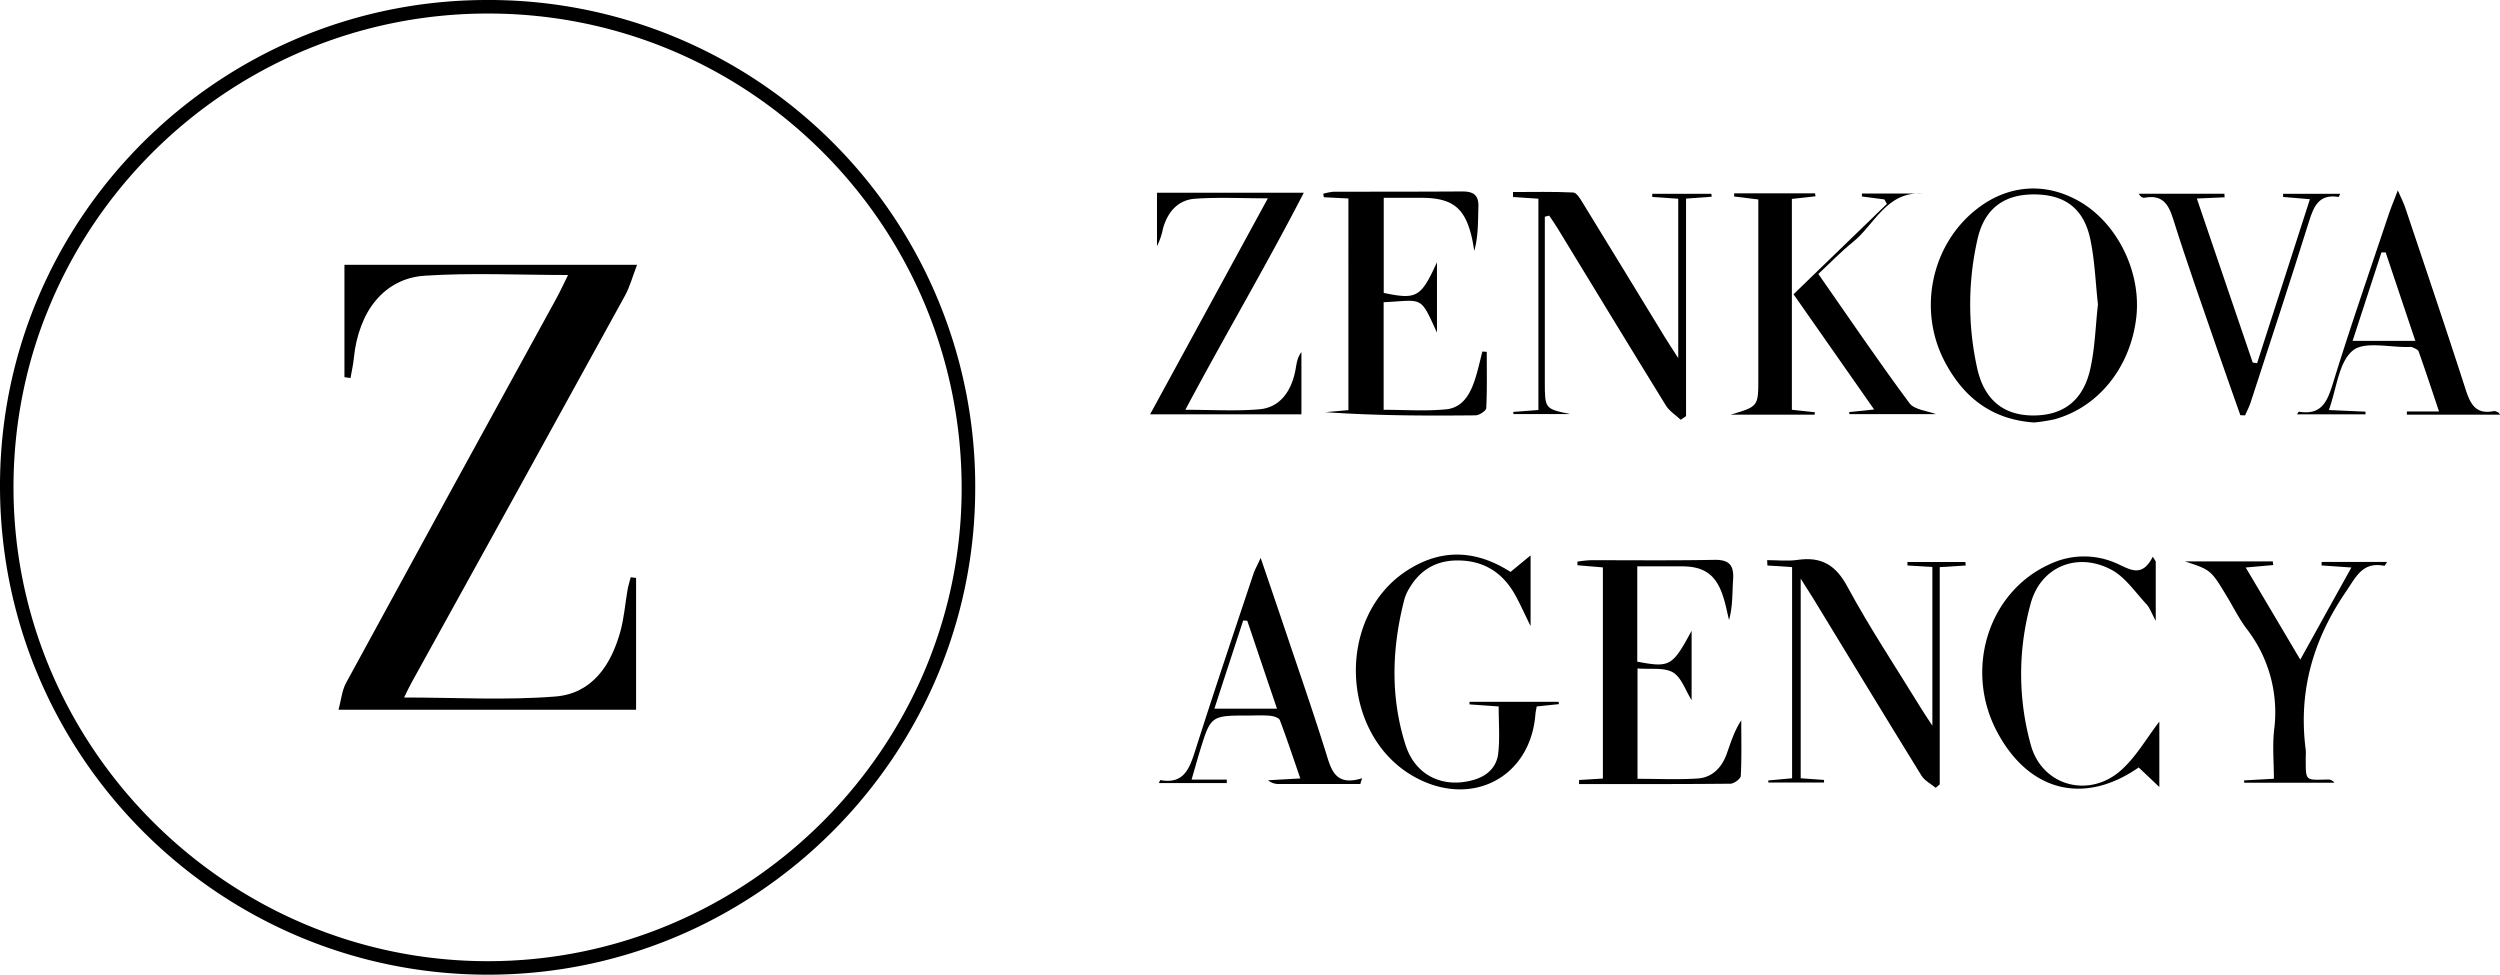
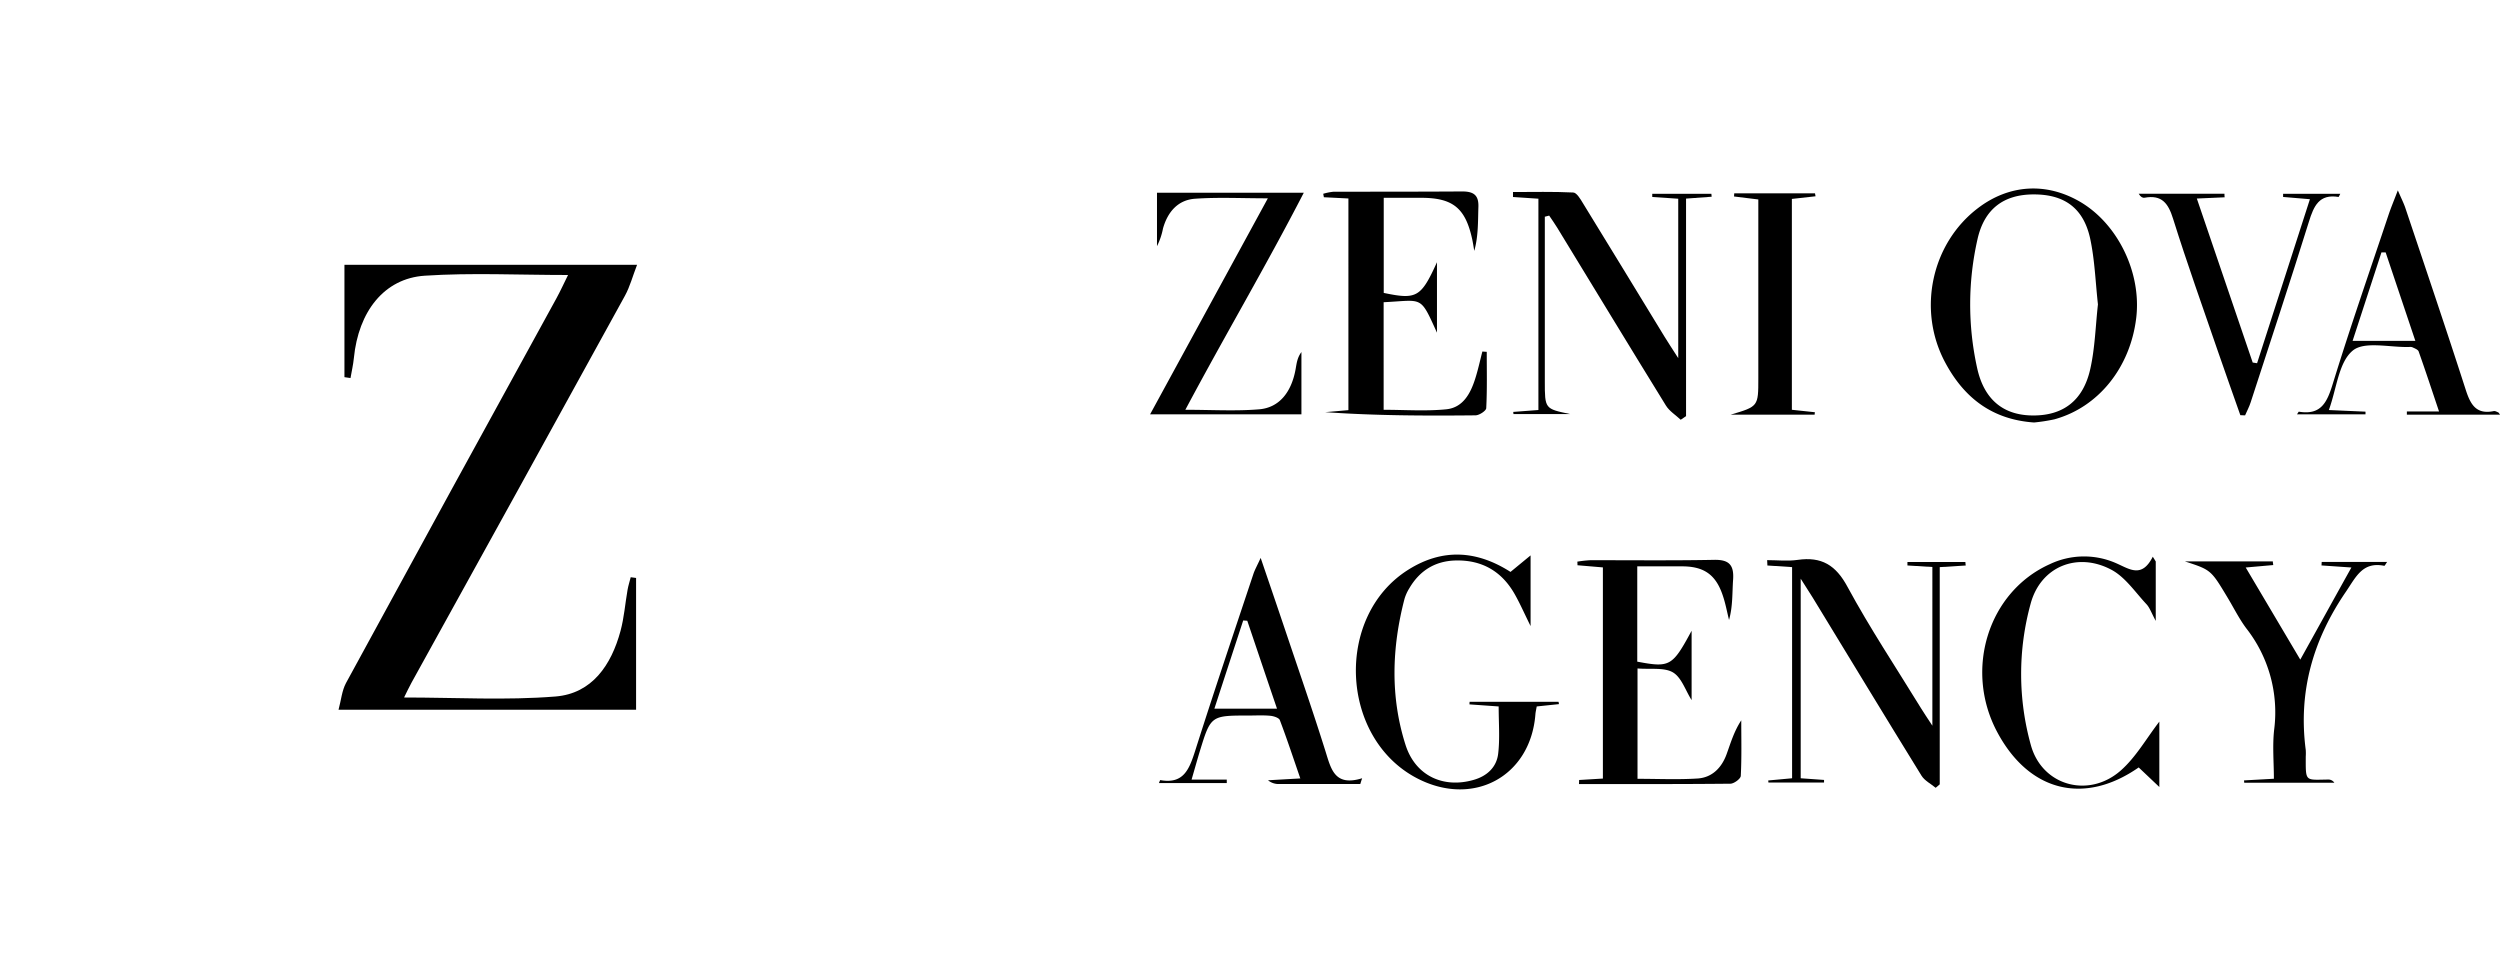
<svg xmlns="http://www.w3.org/2000/svg" viewBox="0 0 787 306.83">
  <g id="Layer_2" data-name="Layer 2">
    <g id="Layer_1-2" data-name="Layer 1">
-       <path d="M153.54,306.83C68.73,306.79-.1,237.72,0,152.77.1,68.47,69-.09,153.55,0A153.1,153.1,0,0,1,307,153.84C306.89,238.1,237.92,306.88,153.54,306.83Zm-.27-4.25c81.81.16,149.17-66.7,149.46-148.34C303,71.54,236.57,4.5,154.08,4.26S4.39,70.79,4.25,153.17C4.12,235.06,71.3,302.42,153.27,302.58Z" />
      <path d="M564.08,129l7.24.77-.08.77H544.79c8.73-2.58,8.73-2.58,8.73-11.42V62.79l-7.65-.94.07-1h25.42l.17.94-7.45.83Z" />
      <path d="M640.33,133c-13.29-.92-22.1-7.85-28-18.92C603.51,97.6,608,76.63,622.7,65.49c9.75-7.41,21.35-8.16,31.95-2.06,12,6.92,19.56,22.42,17.83,36.69-1.89,15.6-11.92,28.09-25.77,31.89A55.52,55.52,0,0,1,640.33,133Zm20.1-37.18c-.78-7-1-14.06-2.47-20.83-2.13-9.57-8.18-13.81-17.75-13.79-9.38,0-15.51,4.52-17.67,14a92.66,92.66,0,0,0-.15,40.59c2.17,10,8.25,14.91,17.41,15,9.58.11,16-4.6,18.23-14.69C659.5,109.55,659.67,102.65,660.43,95.84Z" />
      <path d="M486.31,68.22V120.1c0,8.59,0,8.59,7.95,10.24H476.44l-.07-.67,7.92-.6V62.55l-8-.53,0-1.57c6.31,0,12.64-.16,18.94.15,1.07,0,2.25,2,3,3.24,8.62,14,17.16,28.07,25.74,42.11,1.18,1.93,2.43,3.81,4.34,6.79V62.56L520.13,62v-1h18.61l.09.93-8.06.59V131l-1.68,1.14c-1.58-1.48-3.57-2.71-4.66-4.48-11.49-18.62-22.84-37.33-34.23-56-.79-1.3-1.68-2.53-2.52-3.79Z" />
      <path d="M608.31,178.49l-7.85-.48,0-1.09h18.24c0,.37.08.73.11,1.1l-8.18.51v68.38L609.35,248c-1.51-1.26-3.49-2.24-4.47-3.83-11.49-18.61-22.82-37.32-34.21-56-1-1.58-2-3.13-3.81-6V245l7.35.52,0,.82H556.7l-.06-.65,7.51-.69V178.53l-7.77-.51-.08-1.69c3.21,0,6.47.38,9.61-.08,7.49-1.08,12,1.62,15.69,8.5,7.08,13.07,15.33,25.48,23.11,38.16.9,1.48,1.88,2.9,3.6,5.54Z" />
      <path d="M497.11,245.54l7.48-.45V178.62l-8-.68c0-.37,0-.75-.05-1.13a36.84,36.84,0,0,1,4.18-.46c13,0,25.92.14,38.87-.11,4.67-.09,6.28,1.56,6,6.11-.31,4.22-.07,8.47-1.29,12.81-.65-2.6-1.12-5.26-2-7.79-2.16-6.42-5.84-9-12.47-9.08-4.69,0-9.39,0-14.42,0v30c10.27,1.93,11.05,1.5,17.11-9.73v21.83c-1.92-3-3.17-7.13-5.9-8.73s-7.06-.9-11.13-1.23v34.74c6.42,0,12.7.3,18.92-.1,4.59-.3,7.59-3.41,9.13-7.67,1.28-3.54,2.33-7.16,4.61-10.64,0,5.82.15,11.64-.15,17.45,0,.92-2.11,2.48-3.26,2.5-15.89.16-31.78.11-47.68.11C497.09,246.36,497.1,246,497.11,245.54Z" />
      <path d="M424.48,62.48l-7.72-.39L416.55,61a17.71,17.71,0,0,1,3.32-.65c13.49,0,27,0,40.46-.08,3.55,0,5.19,1.15,5.07,4.83-.15,4.61,0,9.23-1.3,13.88-.22-1.26-.4-2.54-.68-3.8-2.14-9.71-6.09-12.9-16-12.91H435.6V92.21c10.37,2.16,11.71,1.43,16.76-9.66v22.18c-5.4-11.9-4.33-10.19-16.79-9.59V129c6.55,0,13.17.49,19.68-.15,5.32-.52,7.69-5,9.18-9.74.88-2.77,1.49-5.63,2.22-8.45l1.38.1c0,5.9.14,11.8-.16,17.69,0,.86-2.2,2.29-3.38,2.3-15.73.16-31.47.11-47.31-1l7.3-.64Z" />
      <path d="M471.78,222.39l-9.2-.65.05-.82h28l.13.74-7,.73c-.15.89-.36,1.72-.42,2.56-1.56,19.57-19.66,29.28-37.35,20-24.24-12.72-25.85-51-2.69-65.58,10.74-6.78,21.52-6.17,32.21.67l6.32-5.2v22.25c-2.05-4.15-3.37-7.18-5-10.05-4.07-7.18-10.3-10.79-18.57-10.6-6.46.15-11.34,3.17-14.6,8.74a13.76,13.76,0,0,0-1.52,3.34c-4,15.36-4.51,30.85.33,46,3.11,9.73,11.93,13.72,21.39,11,4.26-1.2,7.29-4,7.77-8.32C472.19,232.47,471.78,227.58,471.78,222.39Z" />
      <path d="M373.15,129c8.34,0,15.84.47,23.25-.15,6.32-.53,10.16-5.4,11.46-12.64.32-1.8.51-3.63,1.83-5.38v19.6H362.05c12.51-22.94,24.6-45.13,37.07-68-8.32,0-15.65-.38-22.91.13-5.44.38-8.65,4.21-10.1,9.37a21.15,21.15,0,0,1-1.89,5.56V60.68h46.21C398.4,84,385.48,105.81,373.15,129Z" />
      <path d="M687.8,176.73h27.69c0,.38.09.77.13,1.15l-8.67.77,17.18,29c5.56-10,10.65-19.24,16.09-29l-9.41-.65.06-1.1h20.6c-.42.58-.74,1.25-.91,1.22-6.8-1.37-8.87,3.45-12,8.06-10.43,15.19-15.12,31.59-12.71,49.92a16.34,16.34,0,0,1,0,2.1c0,8-.3,7.3,7,7.2a2.26,2.26,0,0,1,2,1H706.48l-.06-.73,9.4-.52c0-5.19-.49-10.4.09-15.49a42.87,42.87,0,0,0-8.78-31.86c-2.29-3.07-4-6.56-6-9.86C696,179.4,696,179.4,687.8,176.73Z" />
      <path d="M678.63,176.75v18.71c-1.41-2.61-1.91-4.22-3-5.34-3.5-3.75-6.6-8.43-10.94-10.75-10.74-5.74-22.31-1-25.45,10.69a83.49,83.49,0,0,0,.11,44.63c3.6,12.73,18.22,16.7,28.25,7.88,4.81-4.23,8.12-10.17,12.16-15.4v20.58l-6.5-6.16c-17.22,12-34.58,7.61-44.58-11.22-10.41-19.59-2.77-44.06,16.58-52.76a25.08,25.08,0,0,1,20.91-.31c4.26,1.86,8.06,4.8,11.53-2.05Z" />
      <path d="M428.22,246.81c-8.53,0-17.06,0-25.59,0a5.22,5.22,0,0,1-3.46-1.18l10.17-.58c-2.2-6.38-4.19-12.41-6.44-18.34-.28-.75-1.94-1.28-3-1.38-2.26-.22-4.55-.08-6.82-.08-11.92,0-11.93,0-15.42,11.39-.8,2.63-1.53,5.28-2.55,8.78h11.08l0,1.09H364.85a5,5,0,0,1,.39-.94c7.42,1.36,9.16-3.52,11-9.22,5.91-18.64,12.18-37.17,18.35-55.72.43-1.28,1.12-2.48,2.27-5,2.89,8.49,5.39,15.79,7.85,23.11,4.23,12.58,8.59,25.12,12.56,37.79,1.75,5.56,2.86,11.16,11.54,8.46C428.59,245.59,428.41,246.2,428.22,246.81Zm-35.58-51.4-1.28-.09c-3,9.16-6,18.32-9.07,27.76H402C398.73,213.49,395.69,204.45,392.64,195.41Z" />
      <path d="M733.13,129.08l11.53.51,0,.84H723.1c.27-.38.48-.85.61-.83,7,1.16,8.87-3,10.66-8.81,5.49-17.85,11.65-35.5,17.57-53.23.71-2.12,1.58-4.19,2.9-7.64,1.1,2.55,1.83,4,2.33,5.44,6.37,19,12.83,38.08,19,57.21,1.49,4.66,3.25,8,8.87,6.84.43-.09,1,.25,1.42.43.14.06.22.26.56.69H757.68l0-1h10.13c-2.32-6.9-4.3-12.92-6.42-18.89-.22-.61-1.3-1-2-1.33a2.24,2.24,0,0,0-1-.08c-6.08.18-14.09-1.92-17.76,1.15C736.21,114.06,735.62,122.16,733.13,129.08Zm27.22-21.78L751,79.45l-1.32,0L740.6,107.3Z" />
      <path d="M705.26,130.7c-2.35-6.7-4.75-13.39-7.06-20.1-4.77-13.88-9.72-27.71-14.11-41.72-1.53-4.9-3.56-7.64-9-6.63-.58.11-1.25-.26-1.83-1.26h27c0,.37,0,.75.05,1.12l-8.75.39C697.53,80,703.34,97,709.15,114.13l1.38.21c5.5-17,11-34.11,16.63-51.63L718.72,62l0-1h18c-.28.54-.46,1-.55,1-6.11-1-7.79,2.86-9.32,7.78-5.93,19-12.18,37.93-18.34,56.87-.45,1.41-1.17,2.74-1.76,4.11Z" />
-       <path d="M572.41,86.24c9.9,14.18,19,27.63,28.69,40.68,1.56,2.1,5.58,2.38,8.33,3.45H582.19l-.07-.65,7.86-.81L564.6,92.63,594,64.18l-.8-1.4-7.07-.93,0-.92h19.27c-11.58-.82-15.23,9.79-22.2,15.35C579.54,79.21,576.27,82.65,572.41,86.24Z" />
      <path d="M108.43,118.73V83.36h92.12c-1.41,3.64-2.25,6.89-3.82,9.74q-33.53,61-67.2,121.83c-.81,1.47-1.51,3-2.33,4.64,16.26,0,32,.94,47.65-.31,11.54-.92,17.6-9.93,20.49-20.64,1.13-4.19,1.46-8.61,2.21-12.91.23-1.34.66-2.64,1-4l1.69.23v41.49H106.57c.84-3.11,1.06-6,2.35-8.41q33-60.63,66.26-121.14c1.23-2.25,2.29-4.58,3.64-7.31-15.47,0-30.35-.75-45.11.22-12.79.85-20.87,11.29-22.31,25.91-.21,2.11-.7,4.21-1.06,6.31Z" />
    </g>
  </g>
</svg>